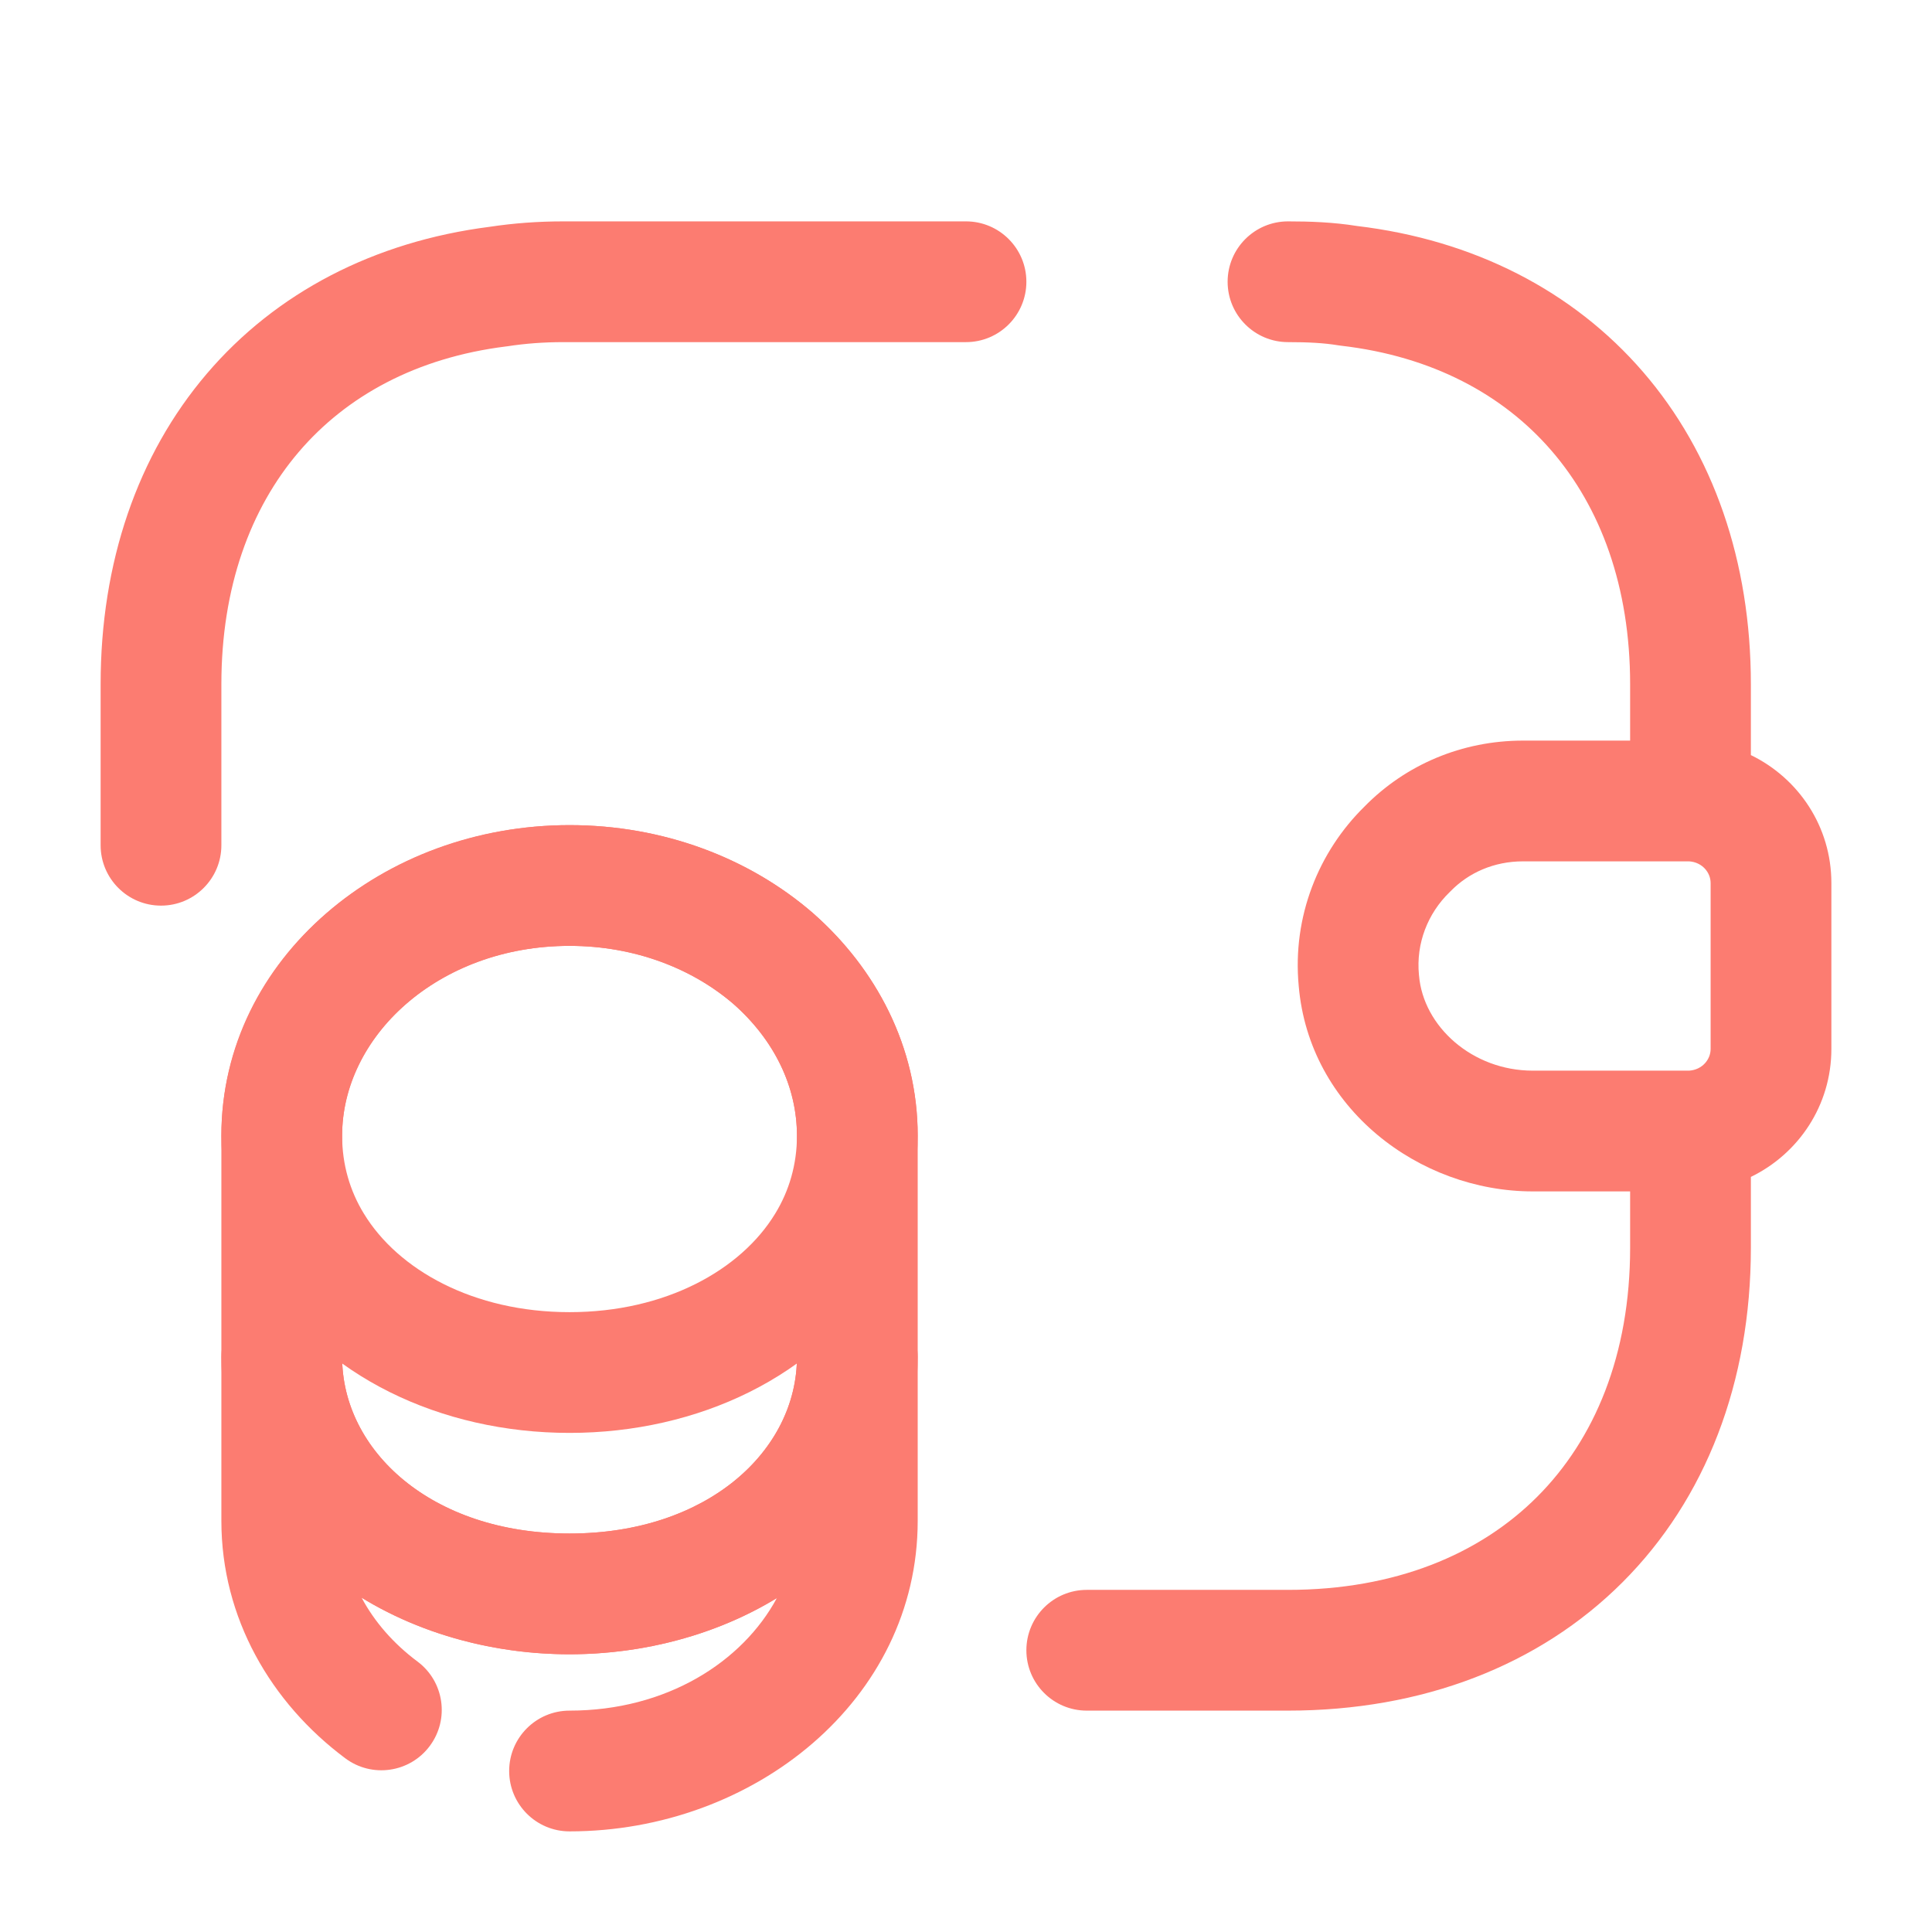
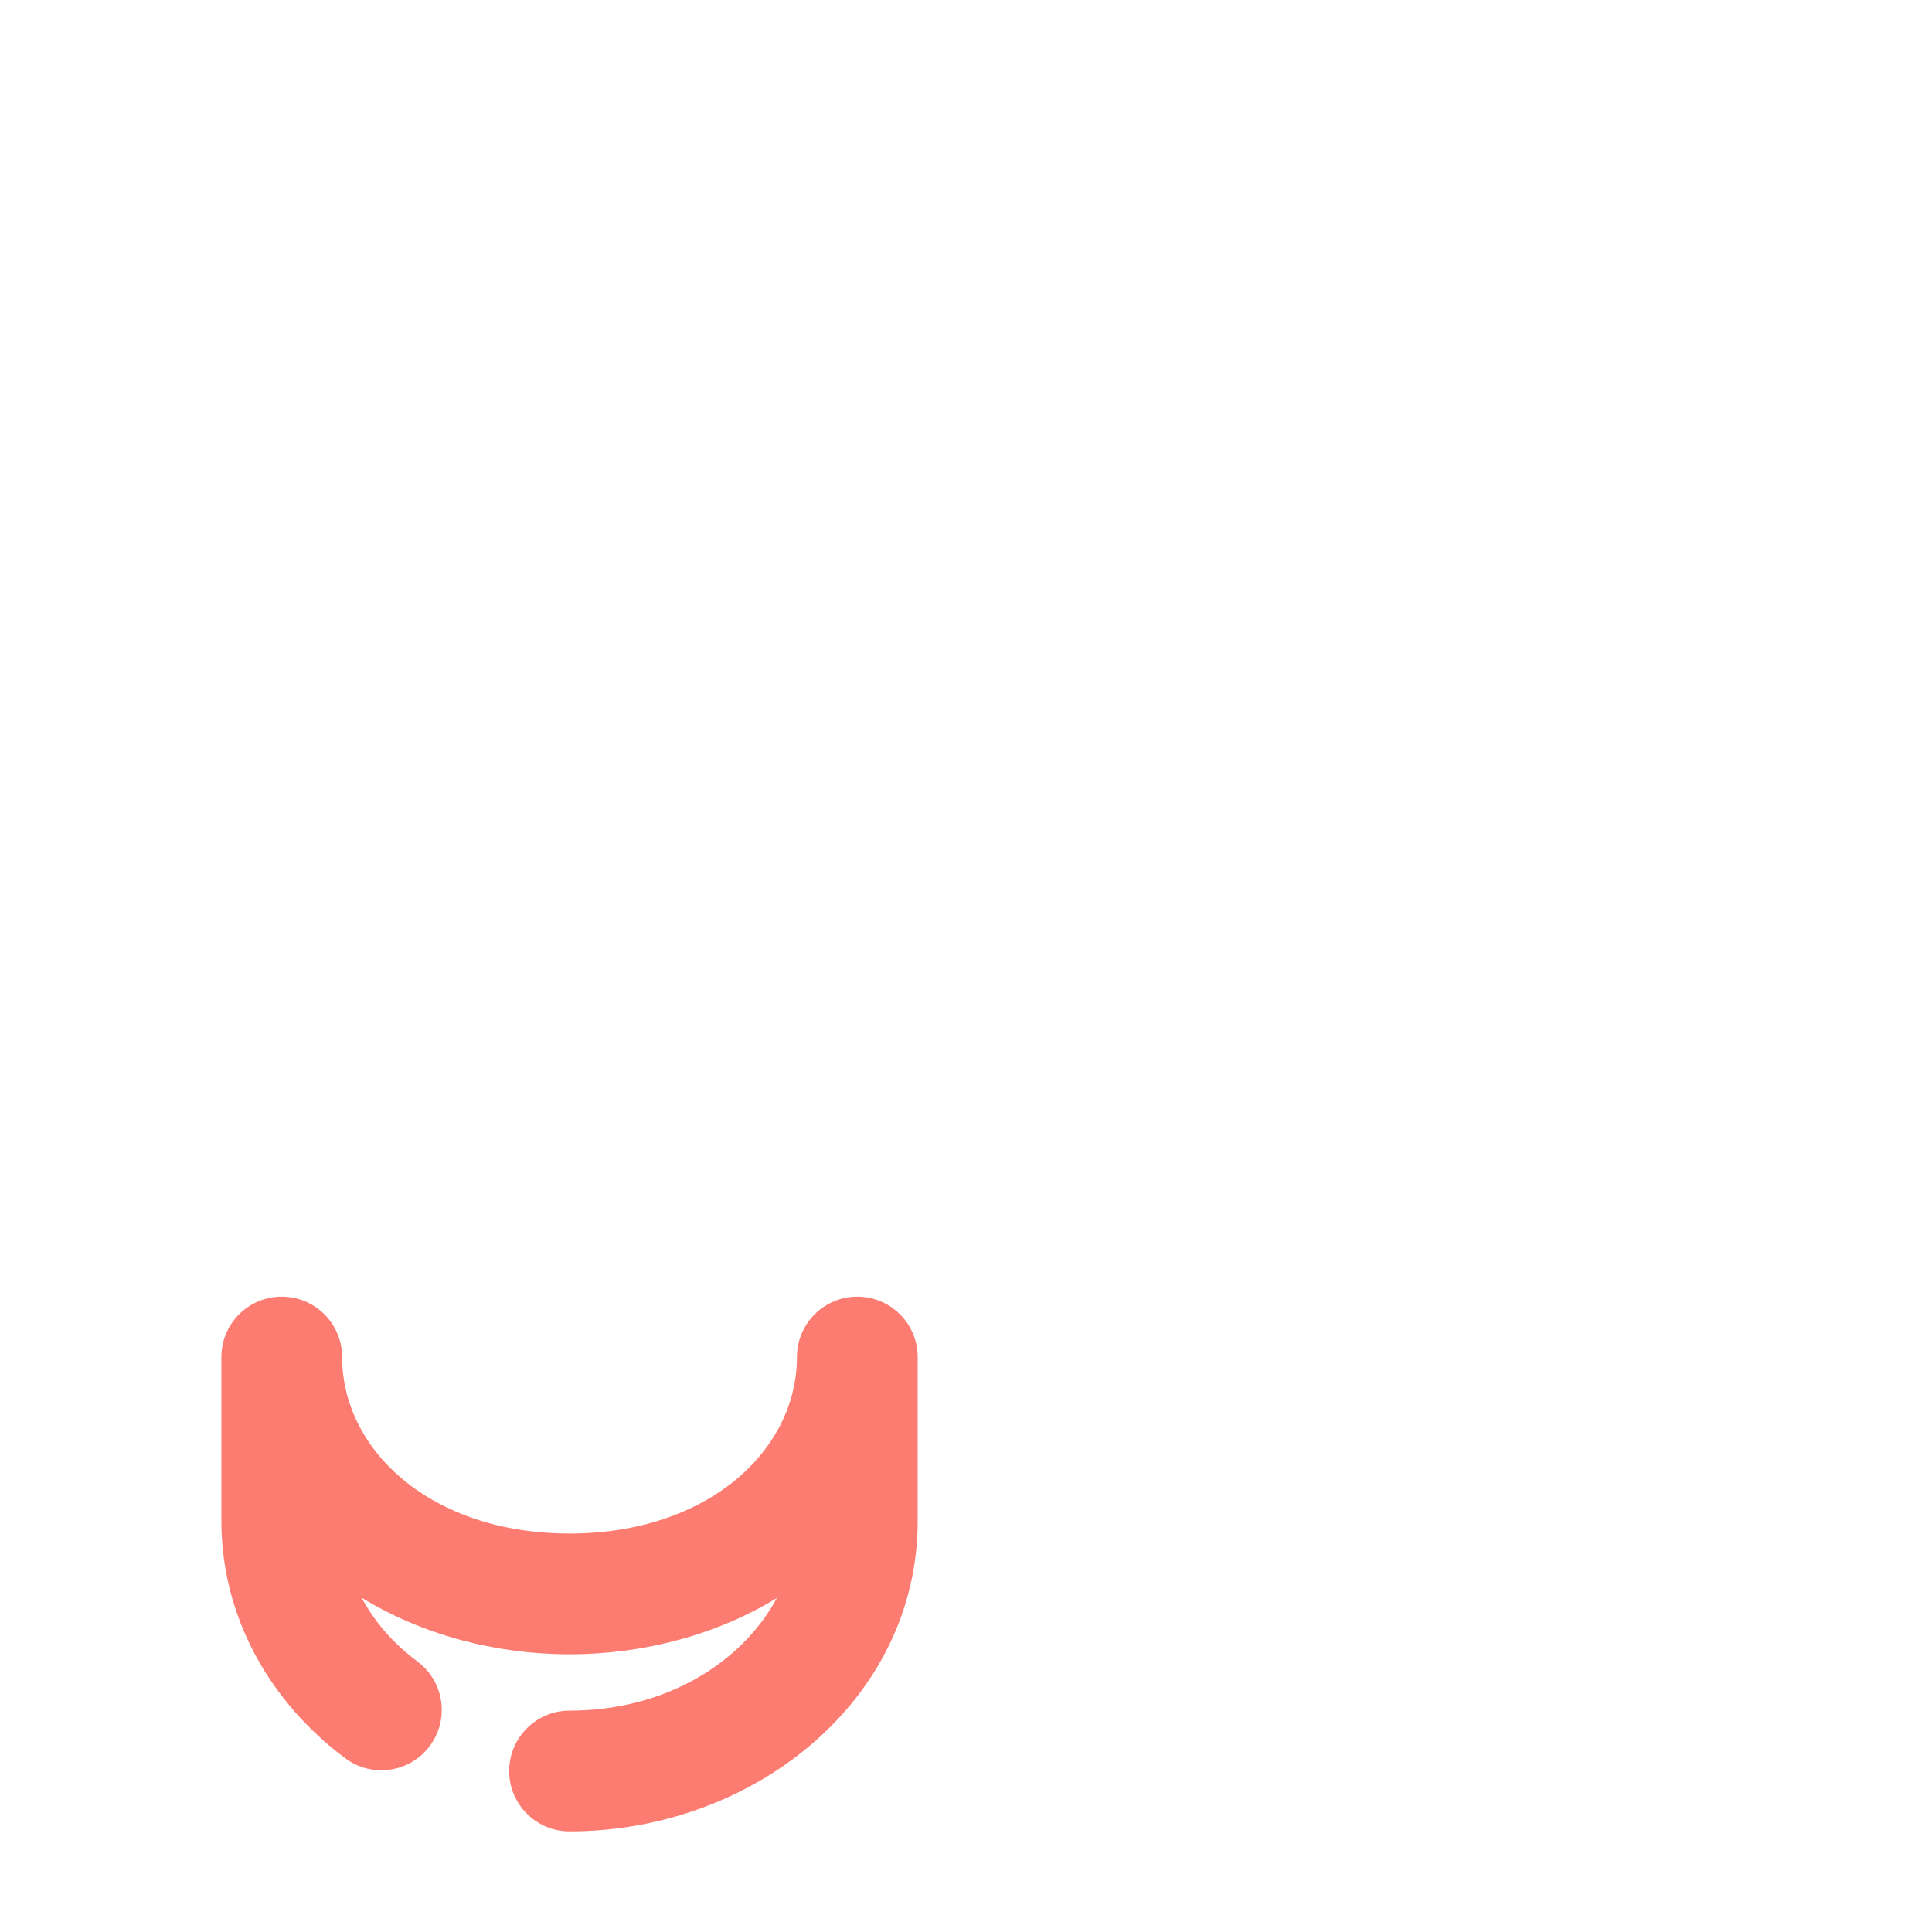
<svg xmlns="http://www.w3.org/2000/svg" width="48" height="48" viewBox="0 0 48 48" fill="none">
  <g id="App / wallet-outline">
    <g id="Vector">
-       <path fill-rule="evenodd" clip-rule="evenodd" d="M14 8.5C13.511 8.5 13.048 8.535 12.608 8.603L12.567 8.608C10.352 8.886 8.611 9.834 7.419 11.233C6.224 12.635 5.5 14.586 5.5 17V21C5.5 21.828 4.828 22.5 4 22.5C3.172 22.5 2.5 21.828 2.5 21V17C2.5 13.974 3.416 11.305 5.136 9.287C6.855 7.27 9.296 6 12.173 5.634C12.766 5.544 13.376 5.5 14 5.5H24C24.828 5.5 25.5 6.172 25.5 7C25.5 7.828 24.828 8.5 24 8.5H14ZM30.5 7C30.5 6.172 31.172 5.5 32 5.5C32.539 5.5 33.121 5.52 33.709 5.614C36.61 5.959 39.079 7.222 40.821 9.24C42.567 11.263 43.5 13.951 43.5 17L43.5 18.76C44.682 19.334 45.5 20.534 45.5 21.94V26.06C45.5 27.466 44.682 28.666 43.5 29.24L43.5 31C43.5 34.341 42.38 37.242 40.311 39.311C38.242 41.38 35.341 42.5 32 42.5H27C26.172 42.5 25.5 41.828 25.5 41C25.5 40.172 26.172 39.5 27 39.5H32C34.659 39.5 36.758 38.62 38.189 37.189C39.62 35.758 40.5 33.659 40.5 31L40.5 29.6H38.08C35.261 29.6 32.525 27.538 32.266 24.493C32.105 22.769 32.761 21.158 33.899 20.04C34.922 18.996 36.325 18.4 37.84 18.4H40.5L40.5 17C40.5 14.569 39.763 12.607 38.549 11.2C37.338 9.796 35.57 8.851 33.327 8.59C33.302 8.587 33.278 8.584 33.253 8.58C32.894 8.52 32.489 8.5 32 8.5C31.172 8.5 30.5 7.828 30.5 7ZM41.966 21.4H37.84C37.122 21.4 36.49 21.678 36.035 22.146L36.008 22.173C35.476 22.693 35.178 23.432 35.253 24.218L35.255 24.235C35.361 25.505 36.582 26.6 38.08 26.6H41.966C42.289 26.579 42.5 26.326 42.5 26.06V21.94C42.5 21.674 42.289 21.421 41.966 21.4Z" fill="#FC7C71" />
      <path fill-rule="evenodd" clip-rule="evenodd" d="M7 32.215C7.828 32.215 8.5 32.887 8.5 33.715C8.5 36.032 10.71 38.1 14.15 38.1C17.59 38.1 19.8 36.032 19.8 33.715C19.8 32.887 20.472 32.215 21.3 32.215C22.128 32.215 22.8 32.887 22.8 33.715V37.785C22.8 42.236 18.723 45.5 14.15 45.5C13.322 45.5 12.65 44.828 12.65 44C12.65 43.172 13.322 42.5 14.15 42.5C16.562 42.5 18.447 41.289 19.301 39.703C17.82 40.607 16.008 41.1 14.15 41.1C12.286 41.1 10.468 40.604 8.984 39.694C9.303 40.292 9.773 40.833 10.372 41.28C11.036 41.775 11.173 42.715 10.677 43.379C10.182 44.043 9.242 44.18 8.578 43.684C6.733 42.307 5.5 40.202 5.5 37.785V33.715C5.5 32.887 6.172 32.215 7 32.215Z" fill="#FC7C71" />
-       <path fill-rule="evenodd" clip-rule="evenodd" d="M14.15 23.5C12.52 23.5 11.091 24.07 10.076 24.956C9.071 25.832 8.5 26.989 8.5 28.215C8.5 28.935 8.696 29.589 9.039 30.15L9.041 30.153C9.89 31.549 11.762 32.6 14.15 32.6C16.538 32.6 18.41 31.549 19.259 30.153L19.261 30.15C19.604 29.589 19.8 28.935 19.8 28.215C19.8 26.992 19.232 25.835 18.224 24.945C17.207 24.069 15.778 23.5 14.15 23.5ZM8.104 22.695C9.685 21.316 11.821 20.5 14.15 20.5C16.479 20.5 18.612 21.316 20.191 22.68L20.201 22.689C21.764 24.065 22.8 26.009 22.8 28.215C22.8 29.496 22.447 30.69 21.822 31.713C20.317 34.187 17.349 35.6 14.15 35.6C10.95 35.6 7.984 34.187 6.478 31.713C5.853 30.69 5.5 29.496 5.5 28.215C5.5 26.01 6.536 24.063 8.104 22.695Z" fill="#FC7C71" />
-       <path fill-rule="evenodd" clip-rule="evenodd" d="M14.15 23.5C10.825 23.5 8.5 25.802 8.5 28.215V33.715C8.5 36.032 10.71 38.1 14.15 38.1C17.59 38.1 19.8 36.032 19.8 33.715V28.215C19.8 26.992 19.232 25.835 18.224 24.945C17.207 24.069 15.778 23.5 14.15 23.5ZM5.5 28.215C5.5 23.764 9.577 20.5 14.15 20.5C16.479 20.5 18.612 21.316 20.191 22.68L20.201 22.689C21.764 24.065 22.8 26.009 22.8 28.215V33.715C22.8 38.262 18.608 41.1 14.15 41.1C9.692 41.1 5.5 38.262 5.5 33.715V28.215Z" fill="#FC7C71" />
    </g>
  </g>
</svg>